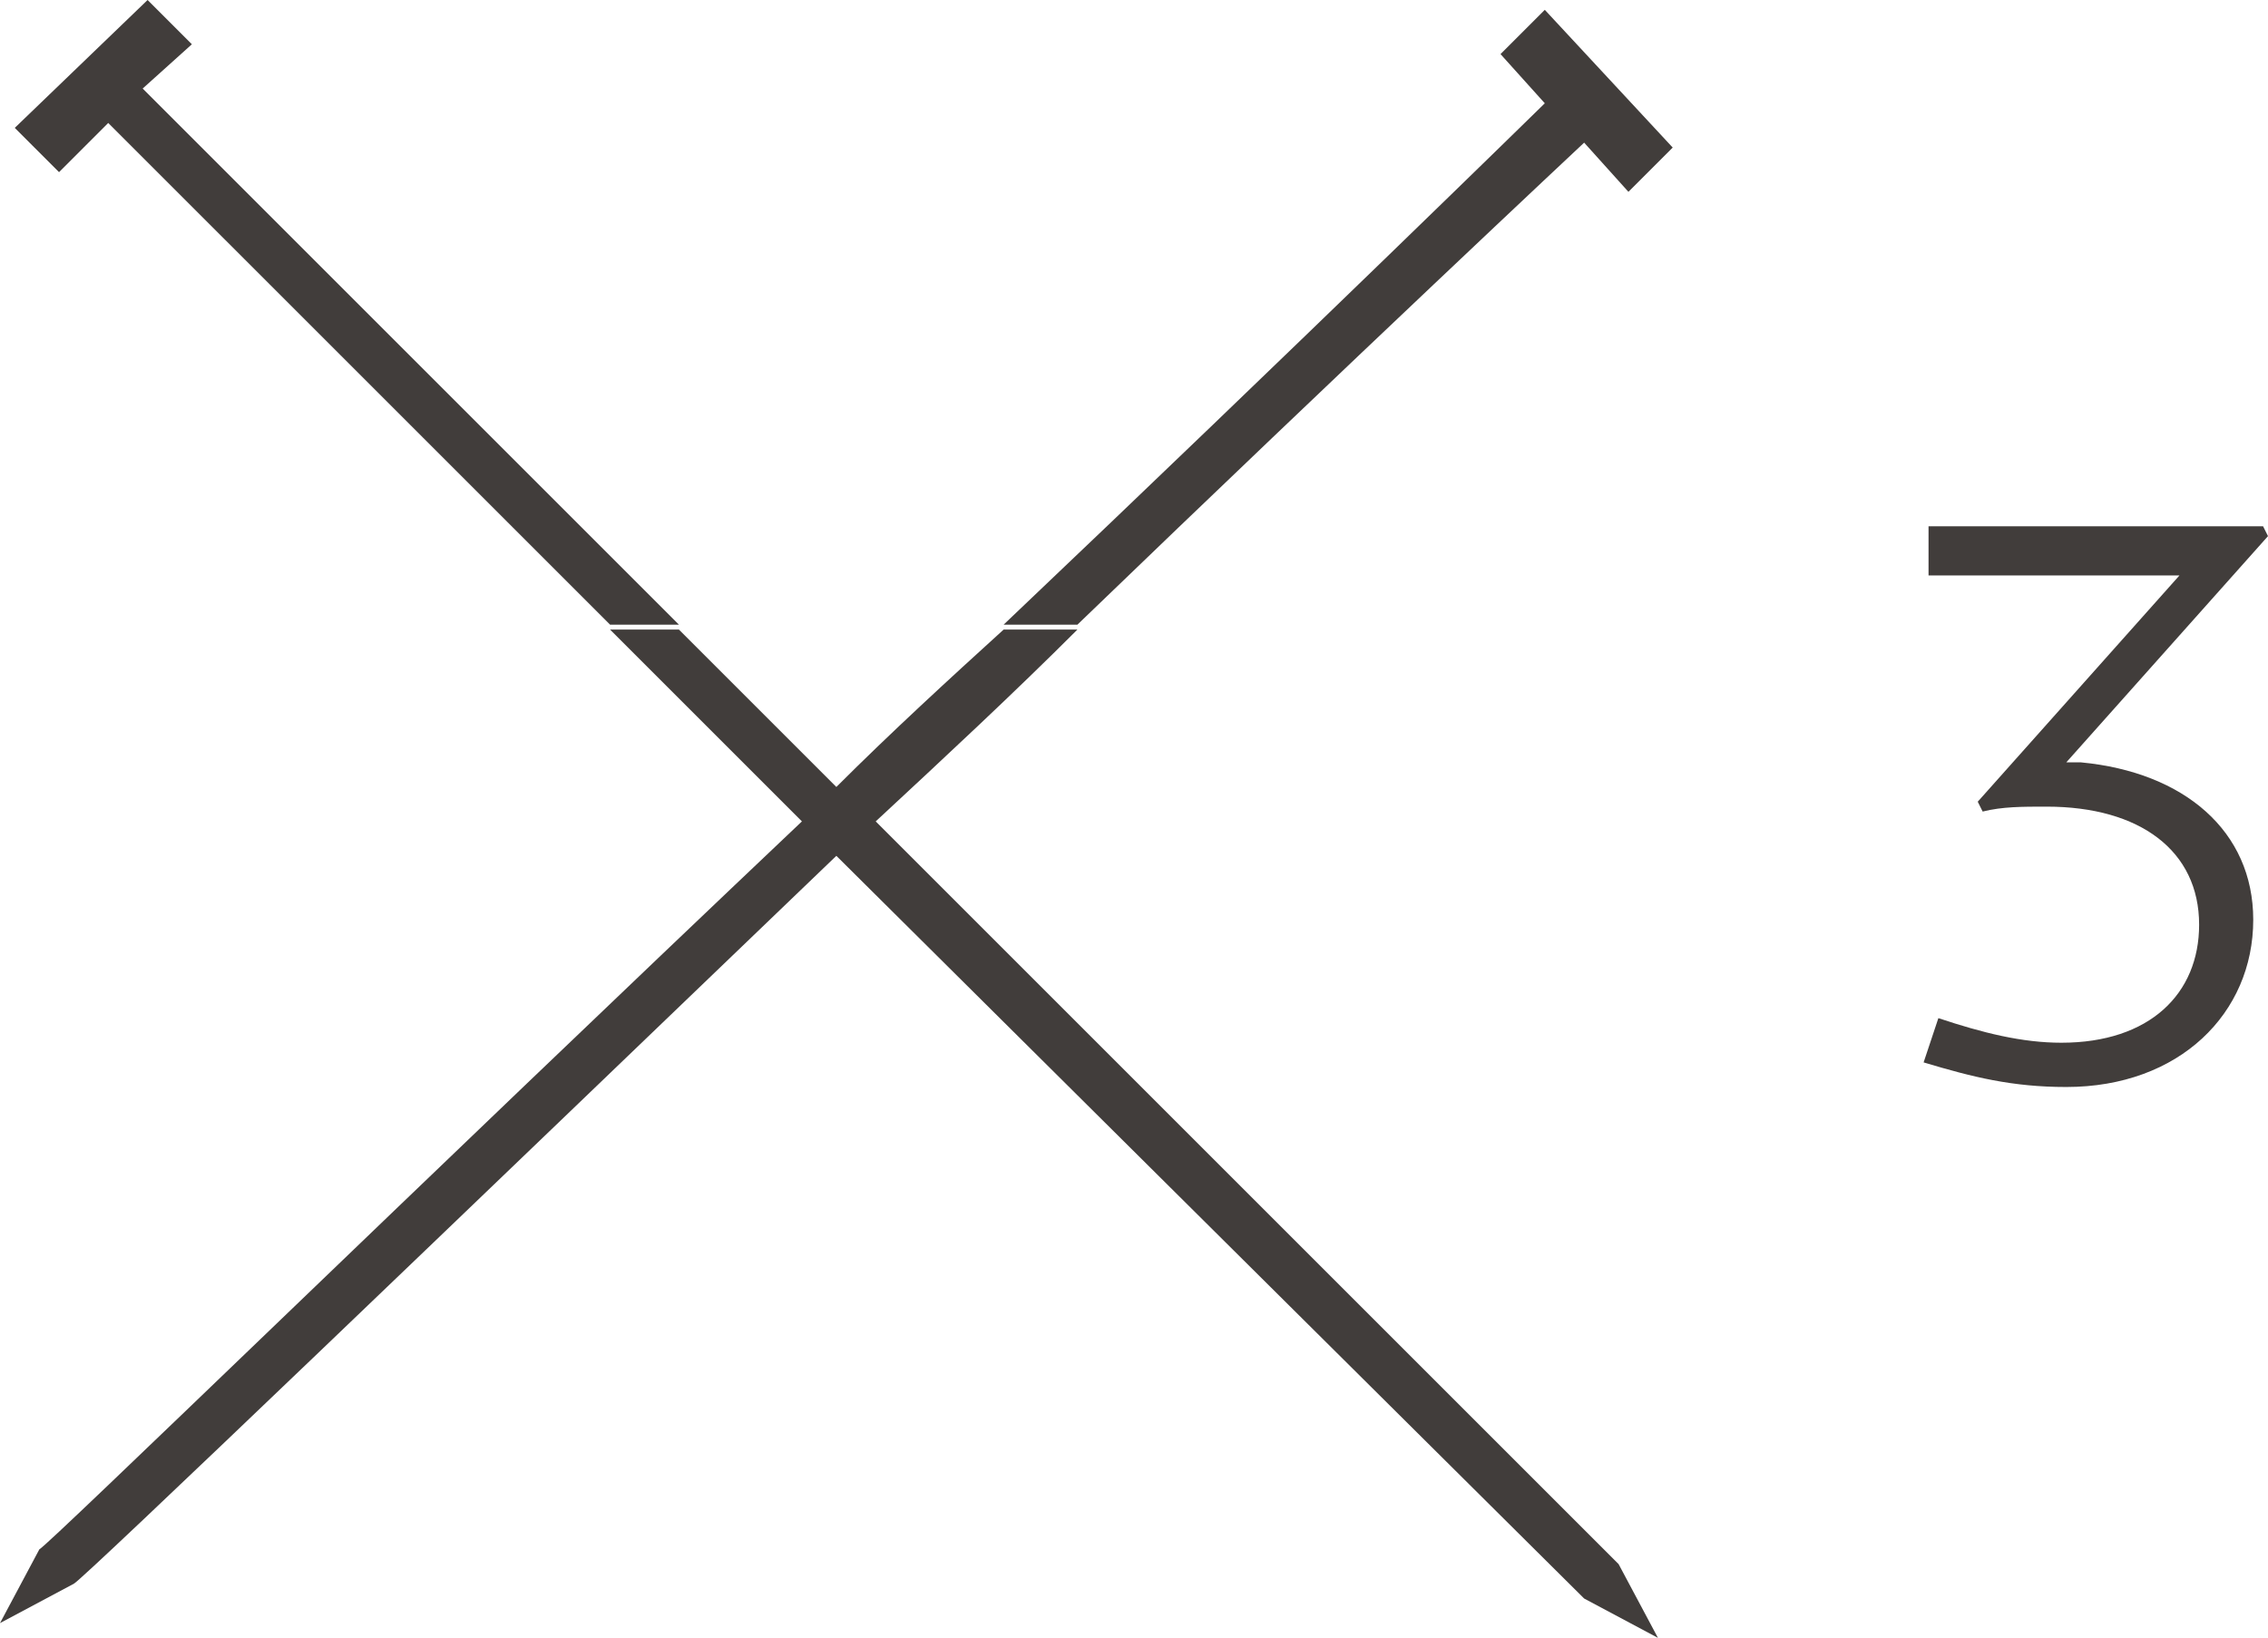
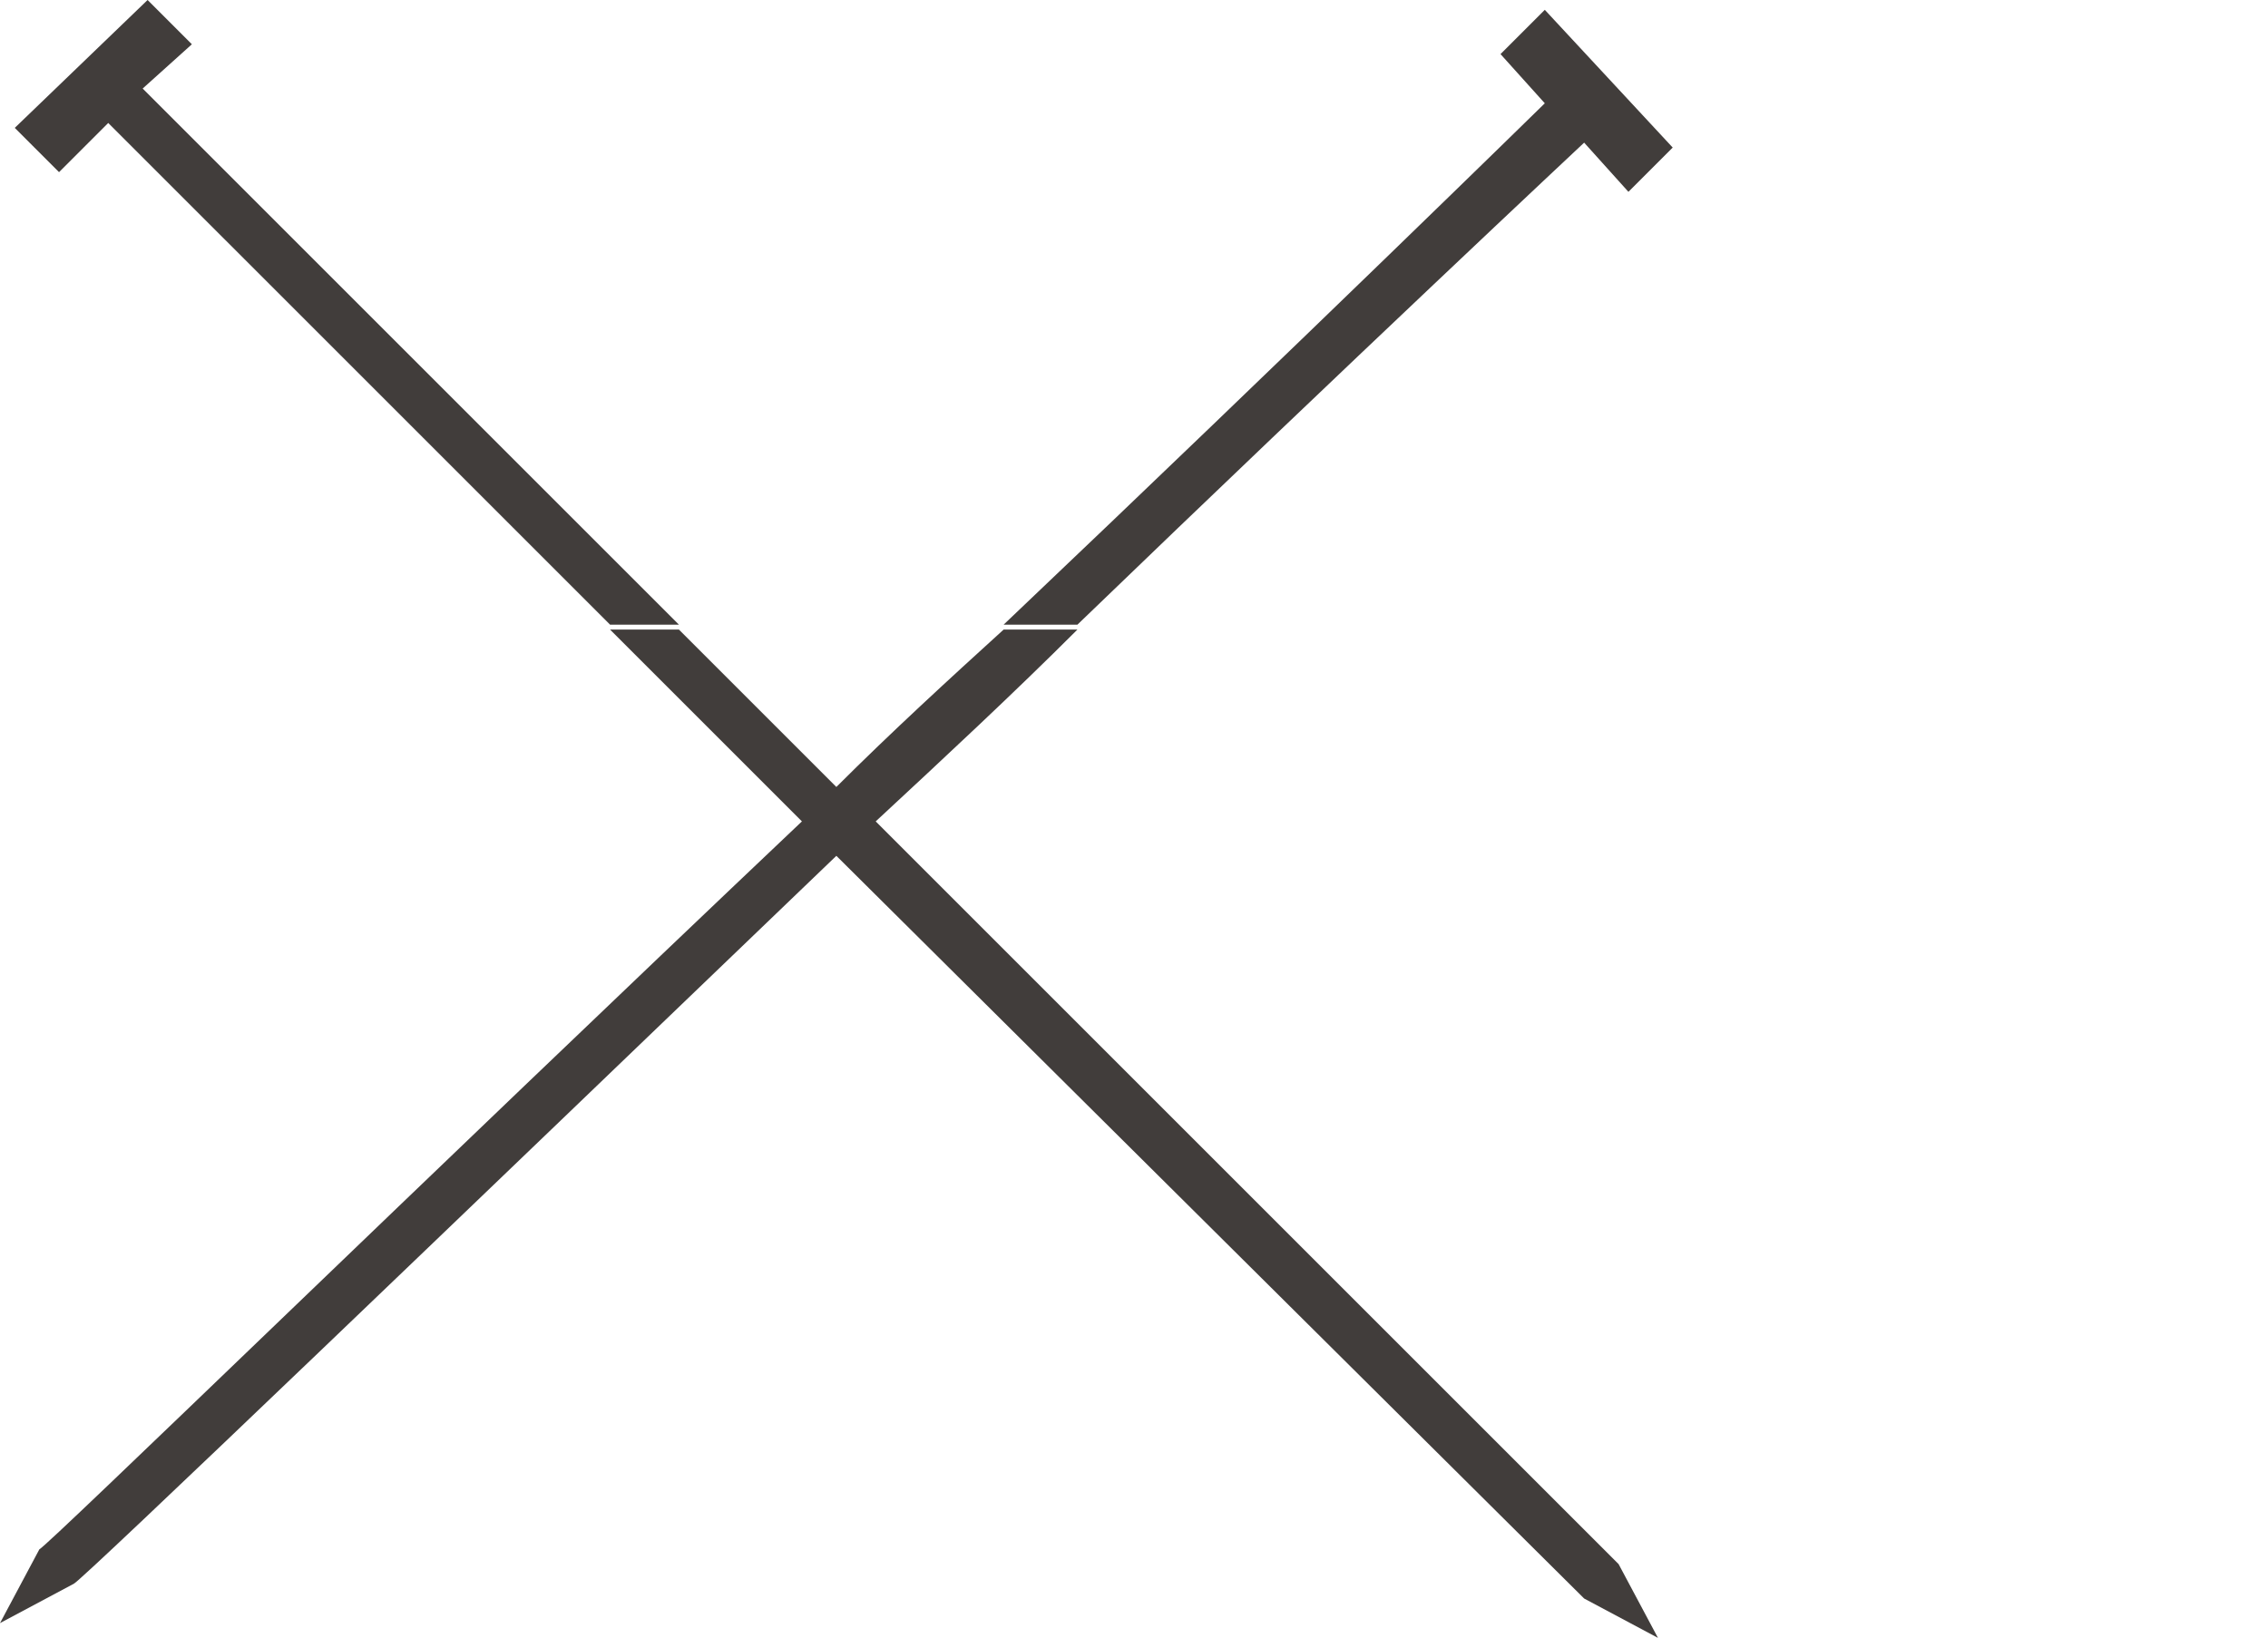
<svg xmlns="http://www.w3.org/2000/svg" version="1.1" id="Layer_1" x="0px" y="0px" viewBox="0 0 46.1 33.3" enable-background="new 0 0 46.1 33.3" xml:space="preserve">
  <g>
    <g>
-       <path fill="#413D3B" d="M42,15.5c0.1,0,0.2,0,0.3,0c2.1,0.2,3.5,1.4,3.5,3.2c0,1.9-1.5,3.4-3.8,3.4c-1.1,0-1.9-0.2-2.9-0.5    l0.3-0.9c0.9,0.3,1.7,0.5,2.5,0.5c1.8,0,2.8-1,2.8-2.4c0-1.5-1.2-2.4-3.1-2.4c-0.5,0-0.9,0-1.3,0.1l-0.1-0.2l4.1-4.6h-5.1v-1H46    l0.1,0.2L42,15.5z" />
-     </g>
+       </g>
    <path fill="#413D3B" d="M13.8,12.7h-1.4C6.8,7.1,2.2,2.5,2.2,2.5l-1,1L0.3,2.6L3,0l0.9,0.9L2.9,1.8C2.9,1.8,7.9,6.8,13.8,12.7    M21.9,12.7h-1.5C26.4,7,31.4,2.1,31.4,2.1l-0.9-1l0.9-0.9L34,3l-0.9,0.9l-0.9-1C32.2,2.9,27.5,7.3,21.9,12.7 M33.7,33.3l-1.5-0.8   L17,17.4C9.4,24.7,1.7,32.1,1.5,32.2L0,33l0.8-1.5C1,31.4,8.6,24,16.3,16.7c-1.3-1.3-2.7-2.7-3.9-3.9h1.4c1.1,1.1,2.1,2.1,3.2,3.2   c1.1-1.1,2.3-2.2,3.4-3.2h1.5c-1.3,1.3-2.7,2.6-4.1,3.9c7.5,7.5,15,15,15.1,15.1L33.7,33.3" />
  </g>
</svg>